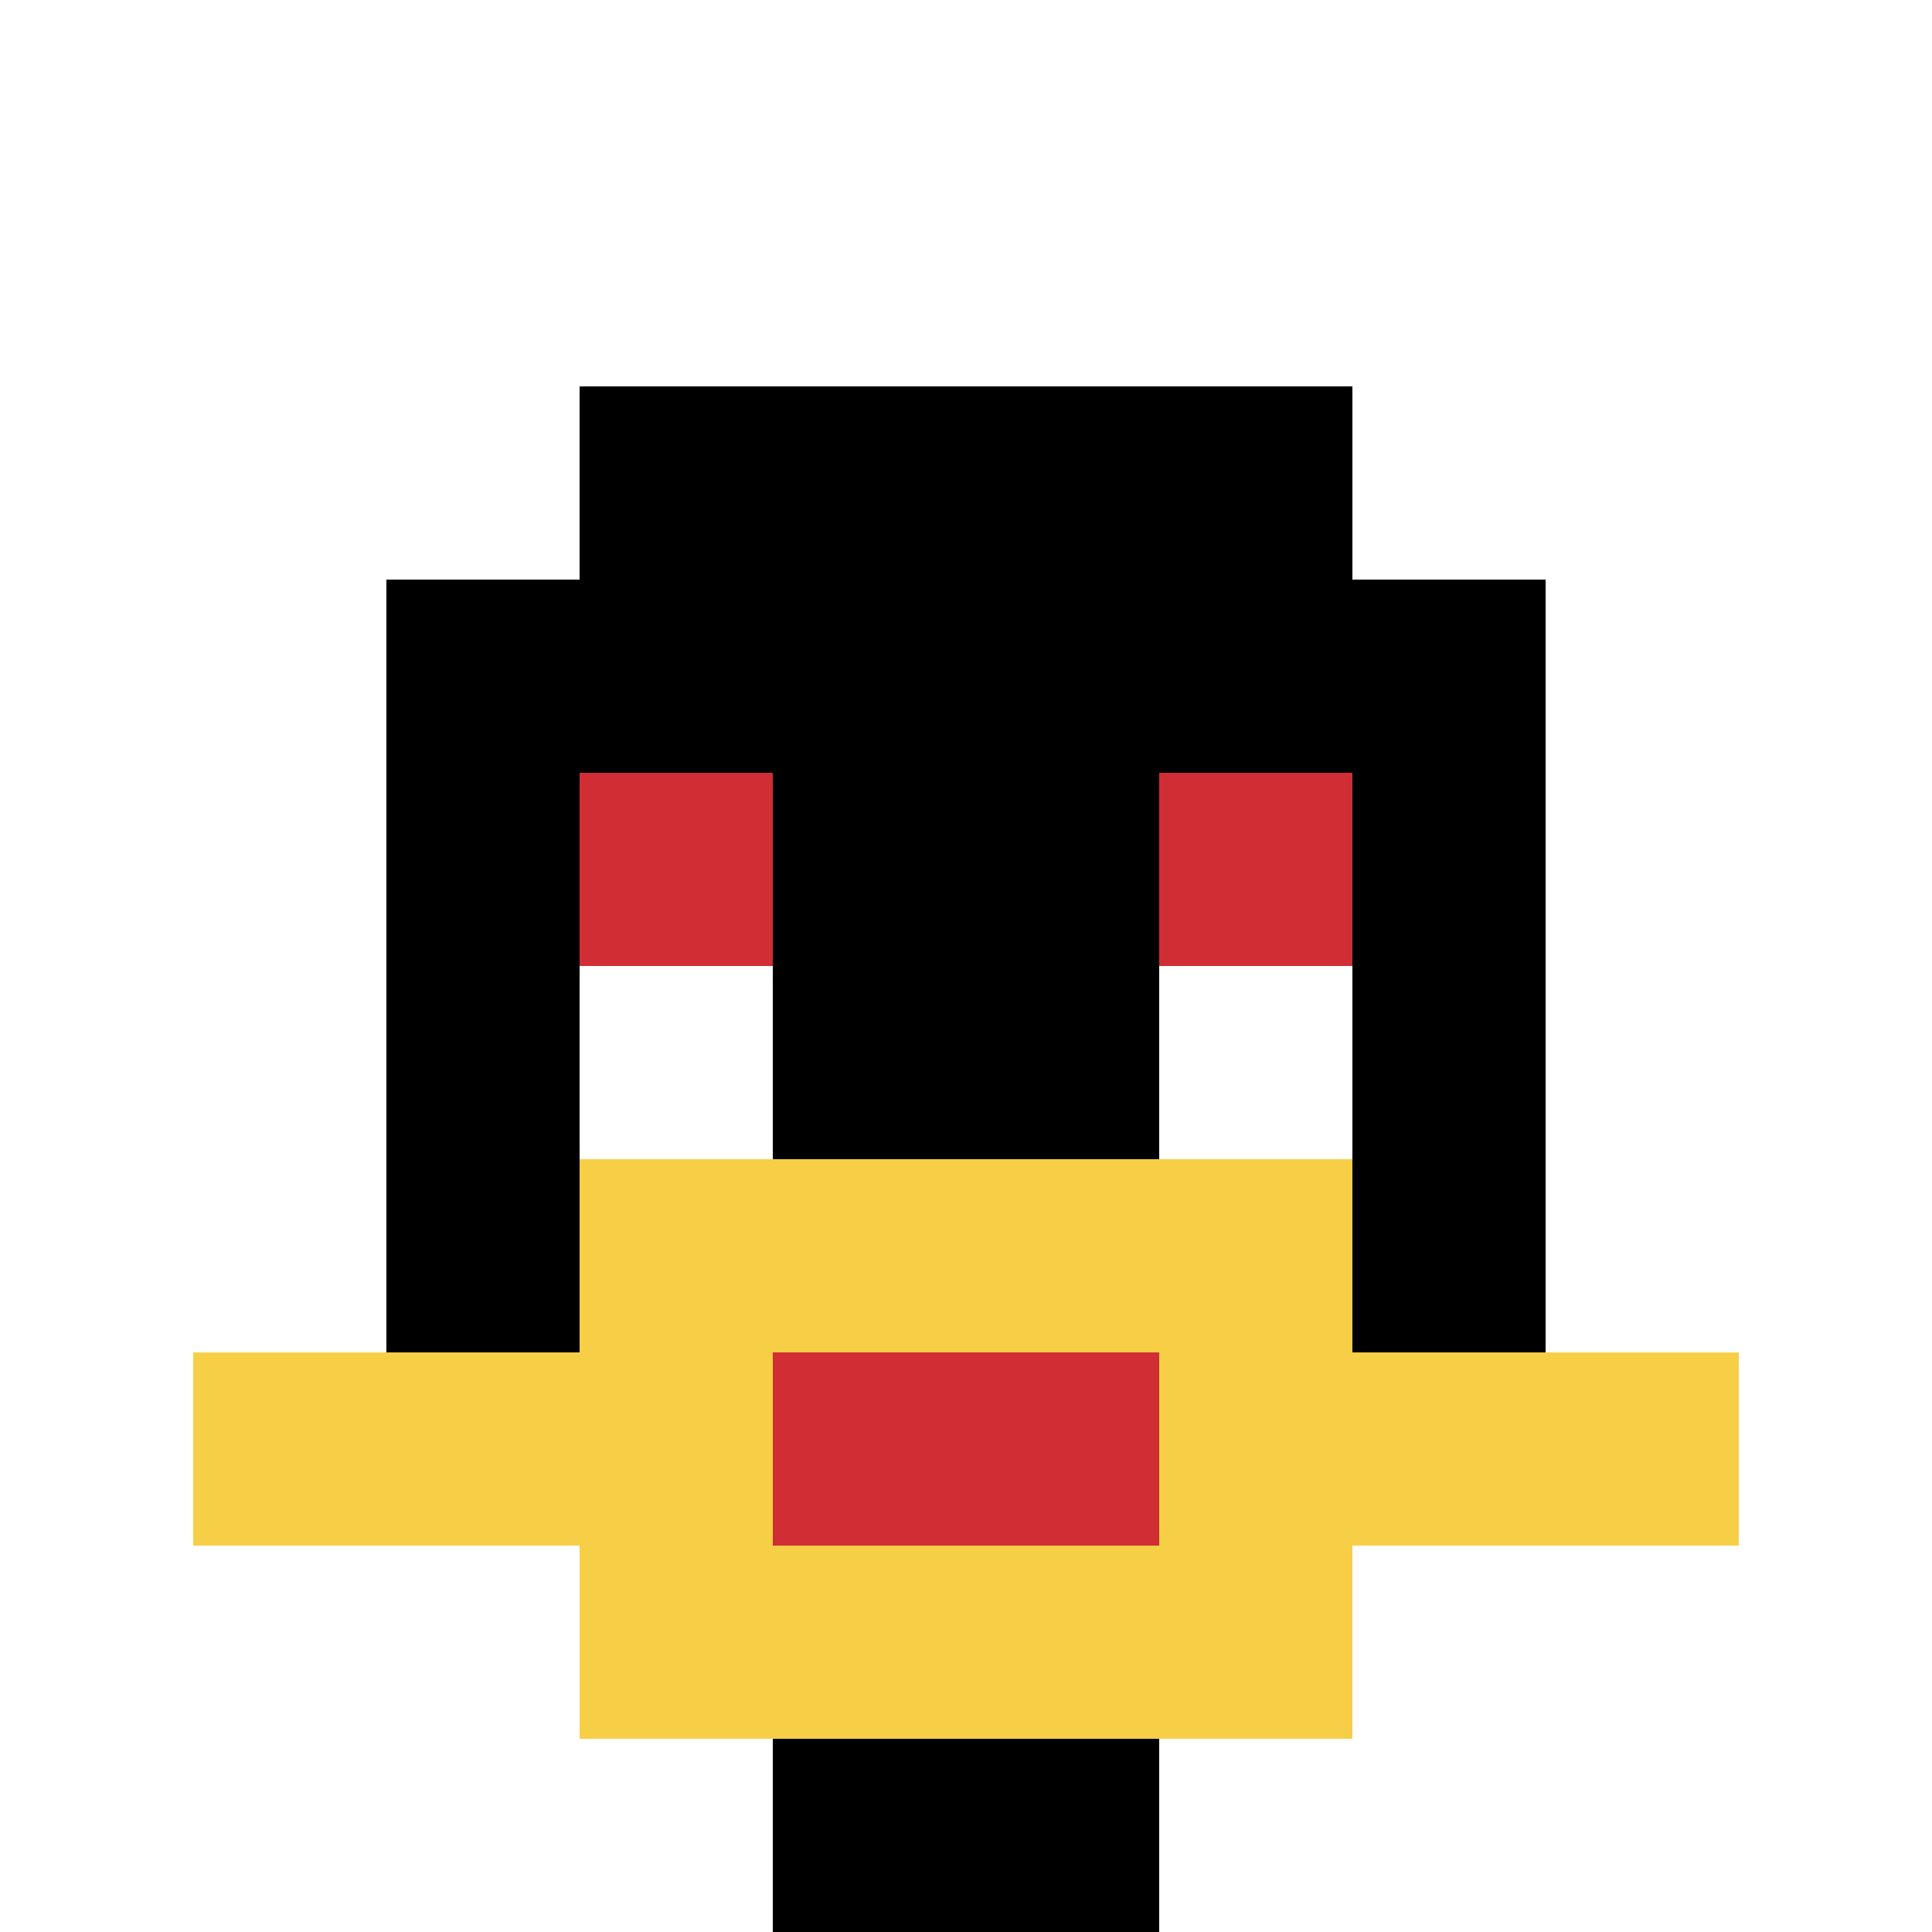
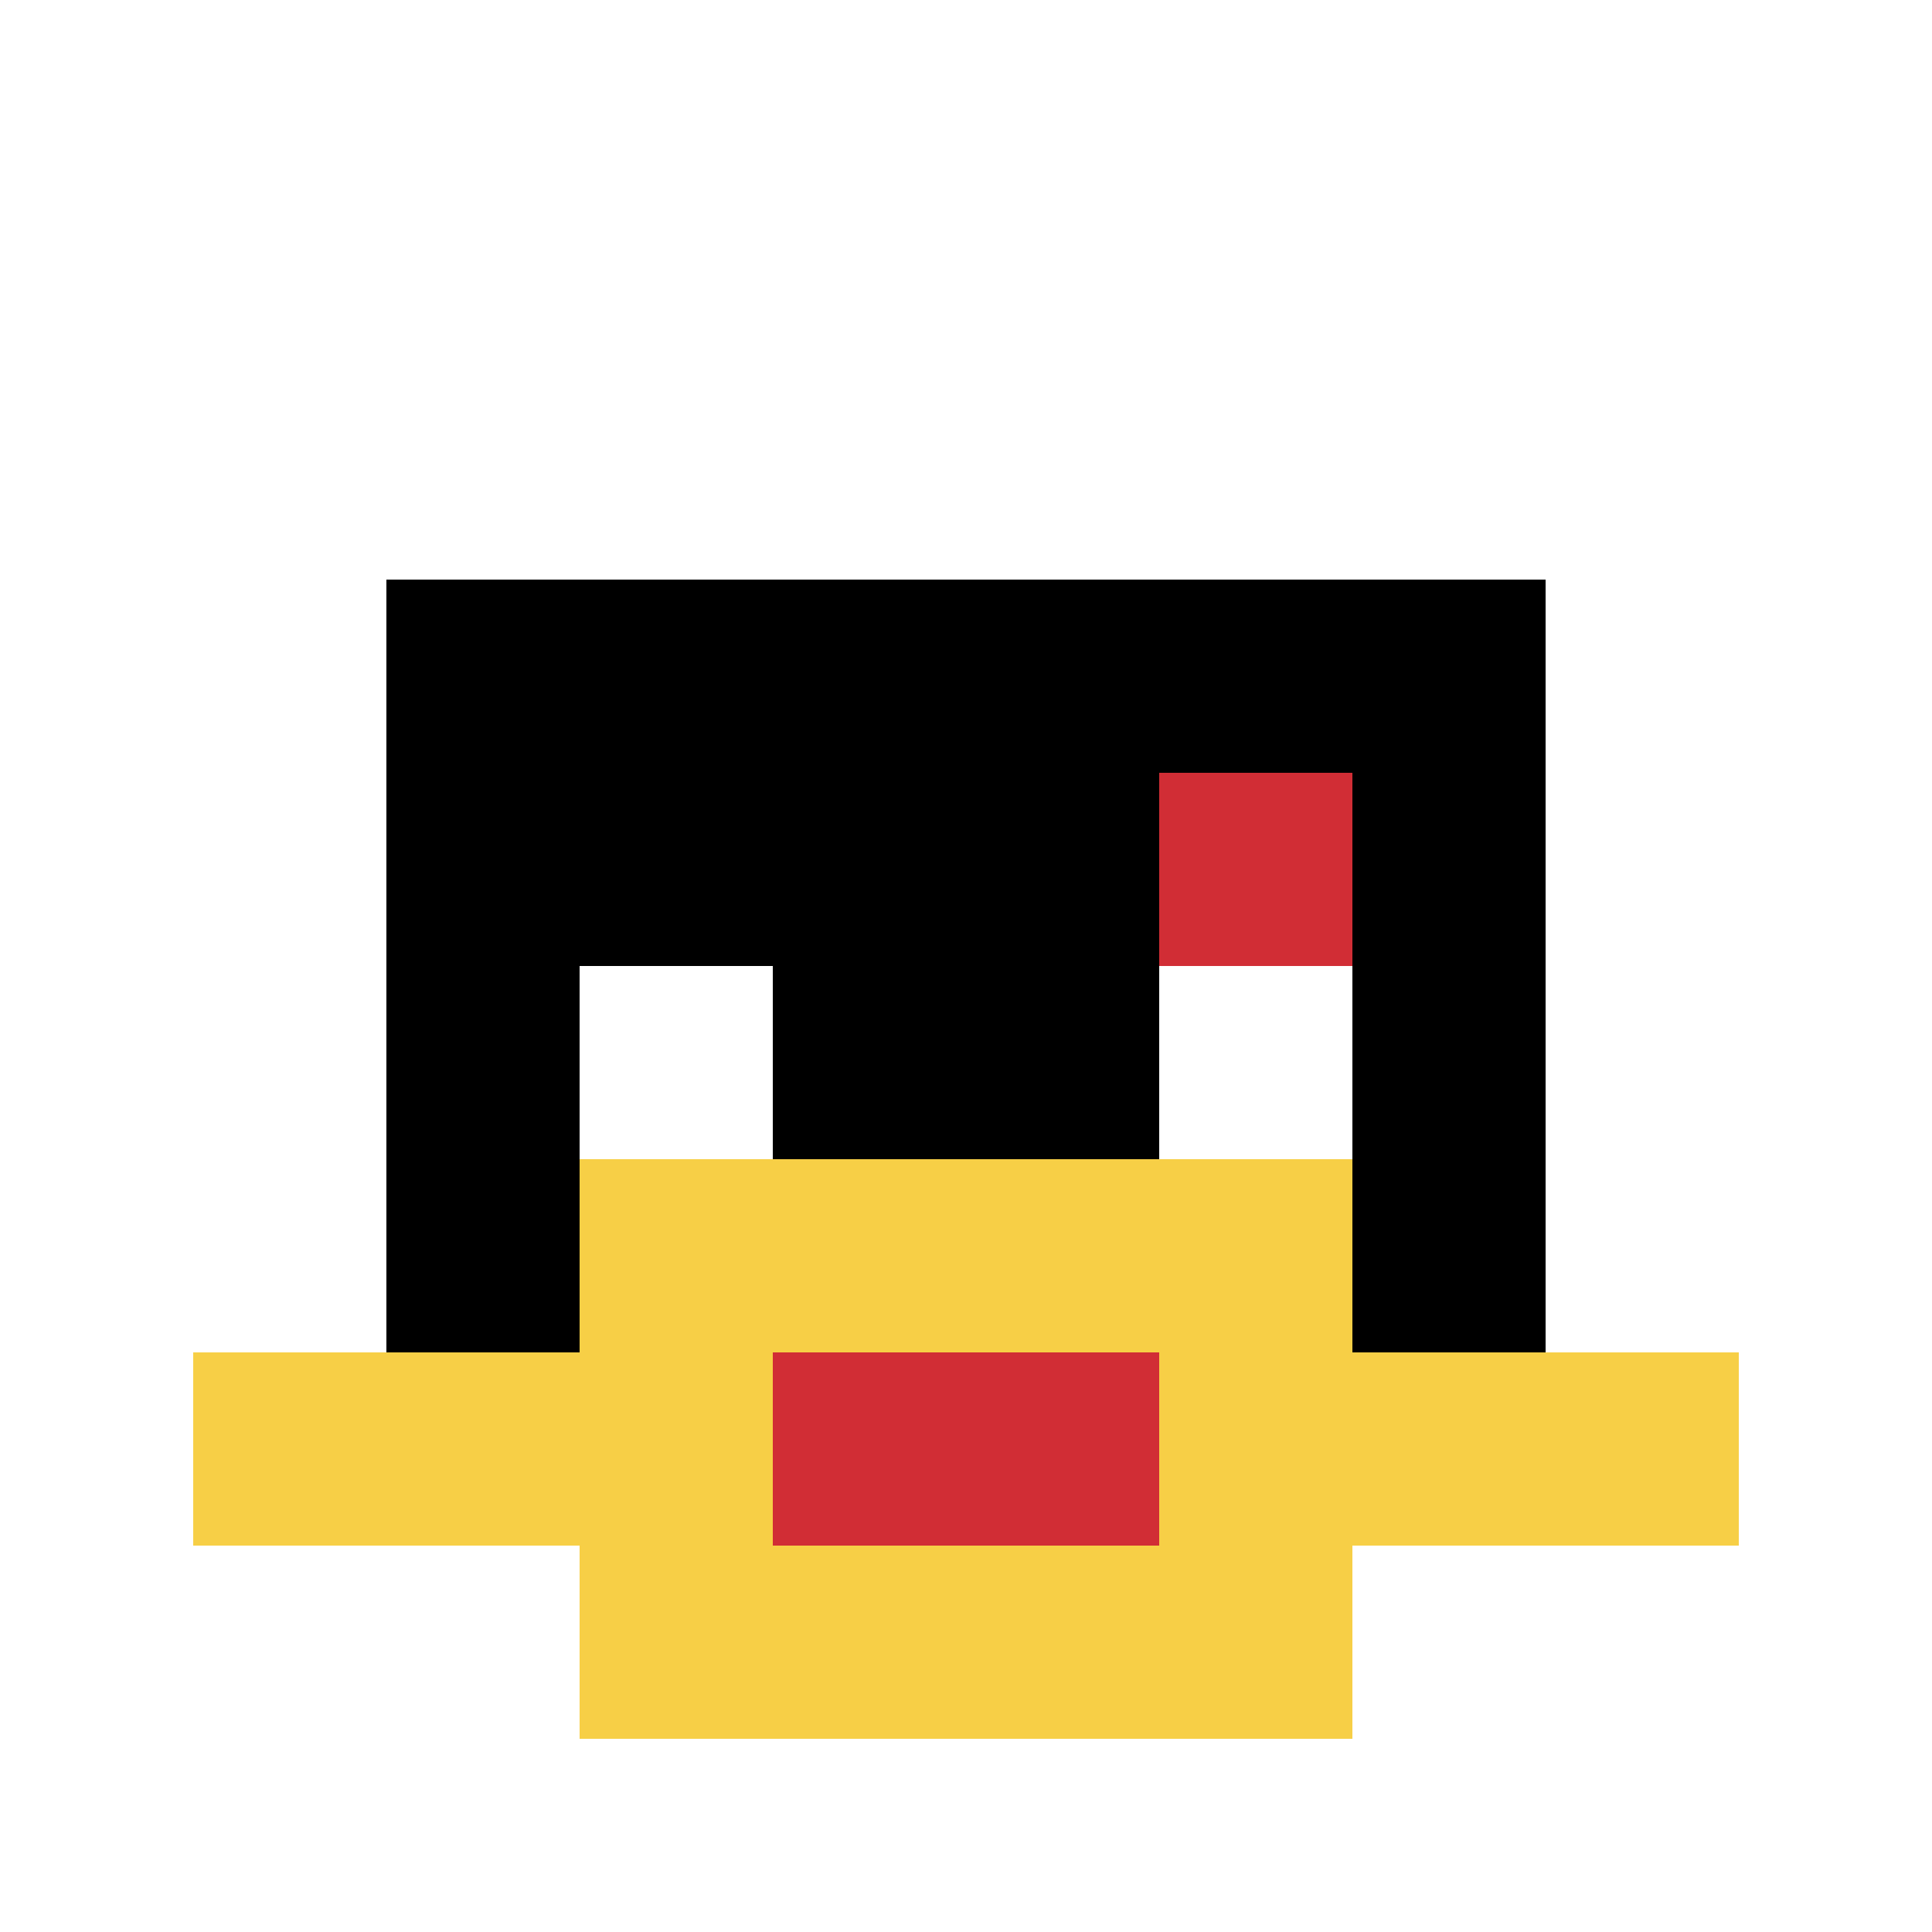
<svg xmlns="http://www.w3.org/2000/svg" version="1.1" width="452" height="452">
  <title>'goose-pfp-32932' by Dmitri Cherniak</title>
  <desc>seed=32932
backgroundColor=#ffffff
padding=20
innerPadding=0
timeout=500
dimension=1
border=false
Save=function(){return n.handleSave()}
frame=2

Rendered at Sun Sep 08 2024 21:38:13 GMT+0200 (Central European Summer Time)
Generated in &lt;1ms
</desc>
  <defs />
-   <rect width="100%" height="100%" fill="#ffffff" />
  <g>
    <g id="0-0">
      <rect x="0" y="0" height="452" width="452" fill="#ffffff" />
      <g>
-         <rect id="0-0-3-2-4-7" x="135.6" y="90.4" width="180.8" height="316.4" fill="#000000" />
        <rect id="0-0-2-3-6-5" x="90.4" y="135.6" width="271.2" height="226" fill="#000000" />
-         <rect id="0-0-4-8-2-2" x="180.8" y="361.6" width="90.4" height="90.4" fill="#000000" />
        <rect id="0-0-1-7-8-1" x="45.2" y="316.4" width="361.6" height="45.2" fill="#F7CF46" />
        <rect id="0-0-3-6-4-3" x="135.6" y="271.2" width="180.8" height="135.6" fill="#F7CF46" />
        <rect id="0-0-4-7-2-1" x="180.8" y="316.4" width="90.4" height="45.2" fill="#D12D35" />
-         <rect id="0-0-3-4-1-1" x="135.6" y="180.8" width="45.2" height="45.2" fill="#D12D35" />
        <rect id="0-0-6-4-1-1" x="271.2" y="180.8" width="45.2" height="45.2" fill="#D12D35" />
        <rect id="0-0-3-5-1-1" x="135.6" y="226" width="45.2" height="45.2" fill="#ffffff" />
        <rect id="0-0-6-5-1-1" x="271.2" y="226" width="45.2" height="45.2" fill="#ffffff" />
      </g>
      <rect x="0" y="0" stroke="white" stroke-width="0" height="452" width="452" fill="none" />
    </g>
  </g>
</svg>